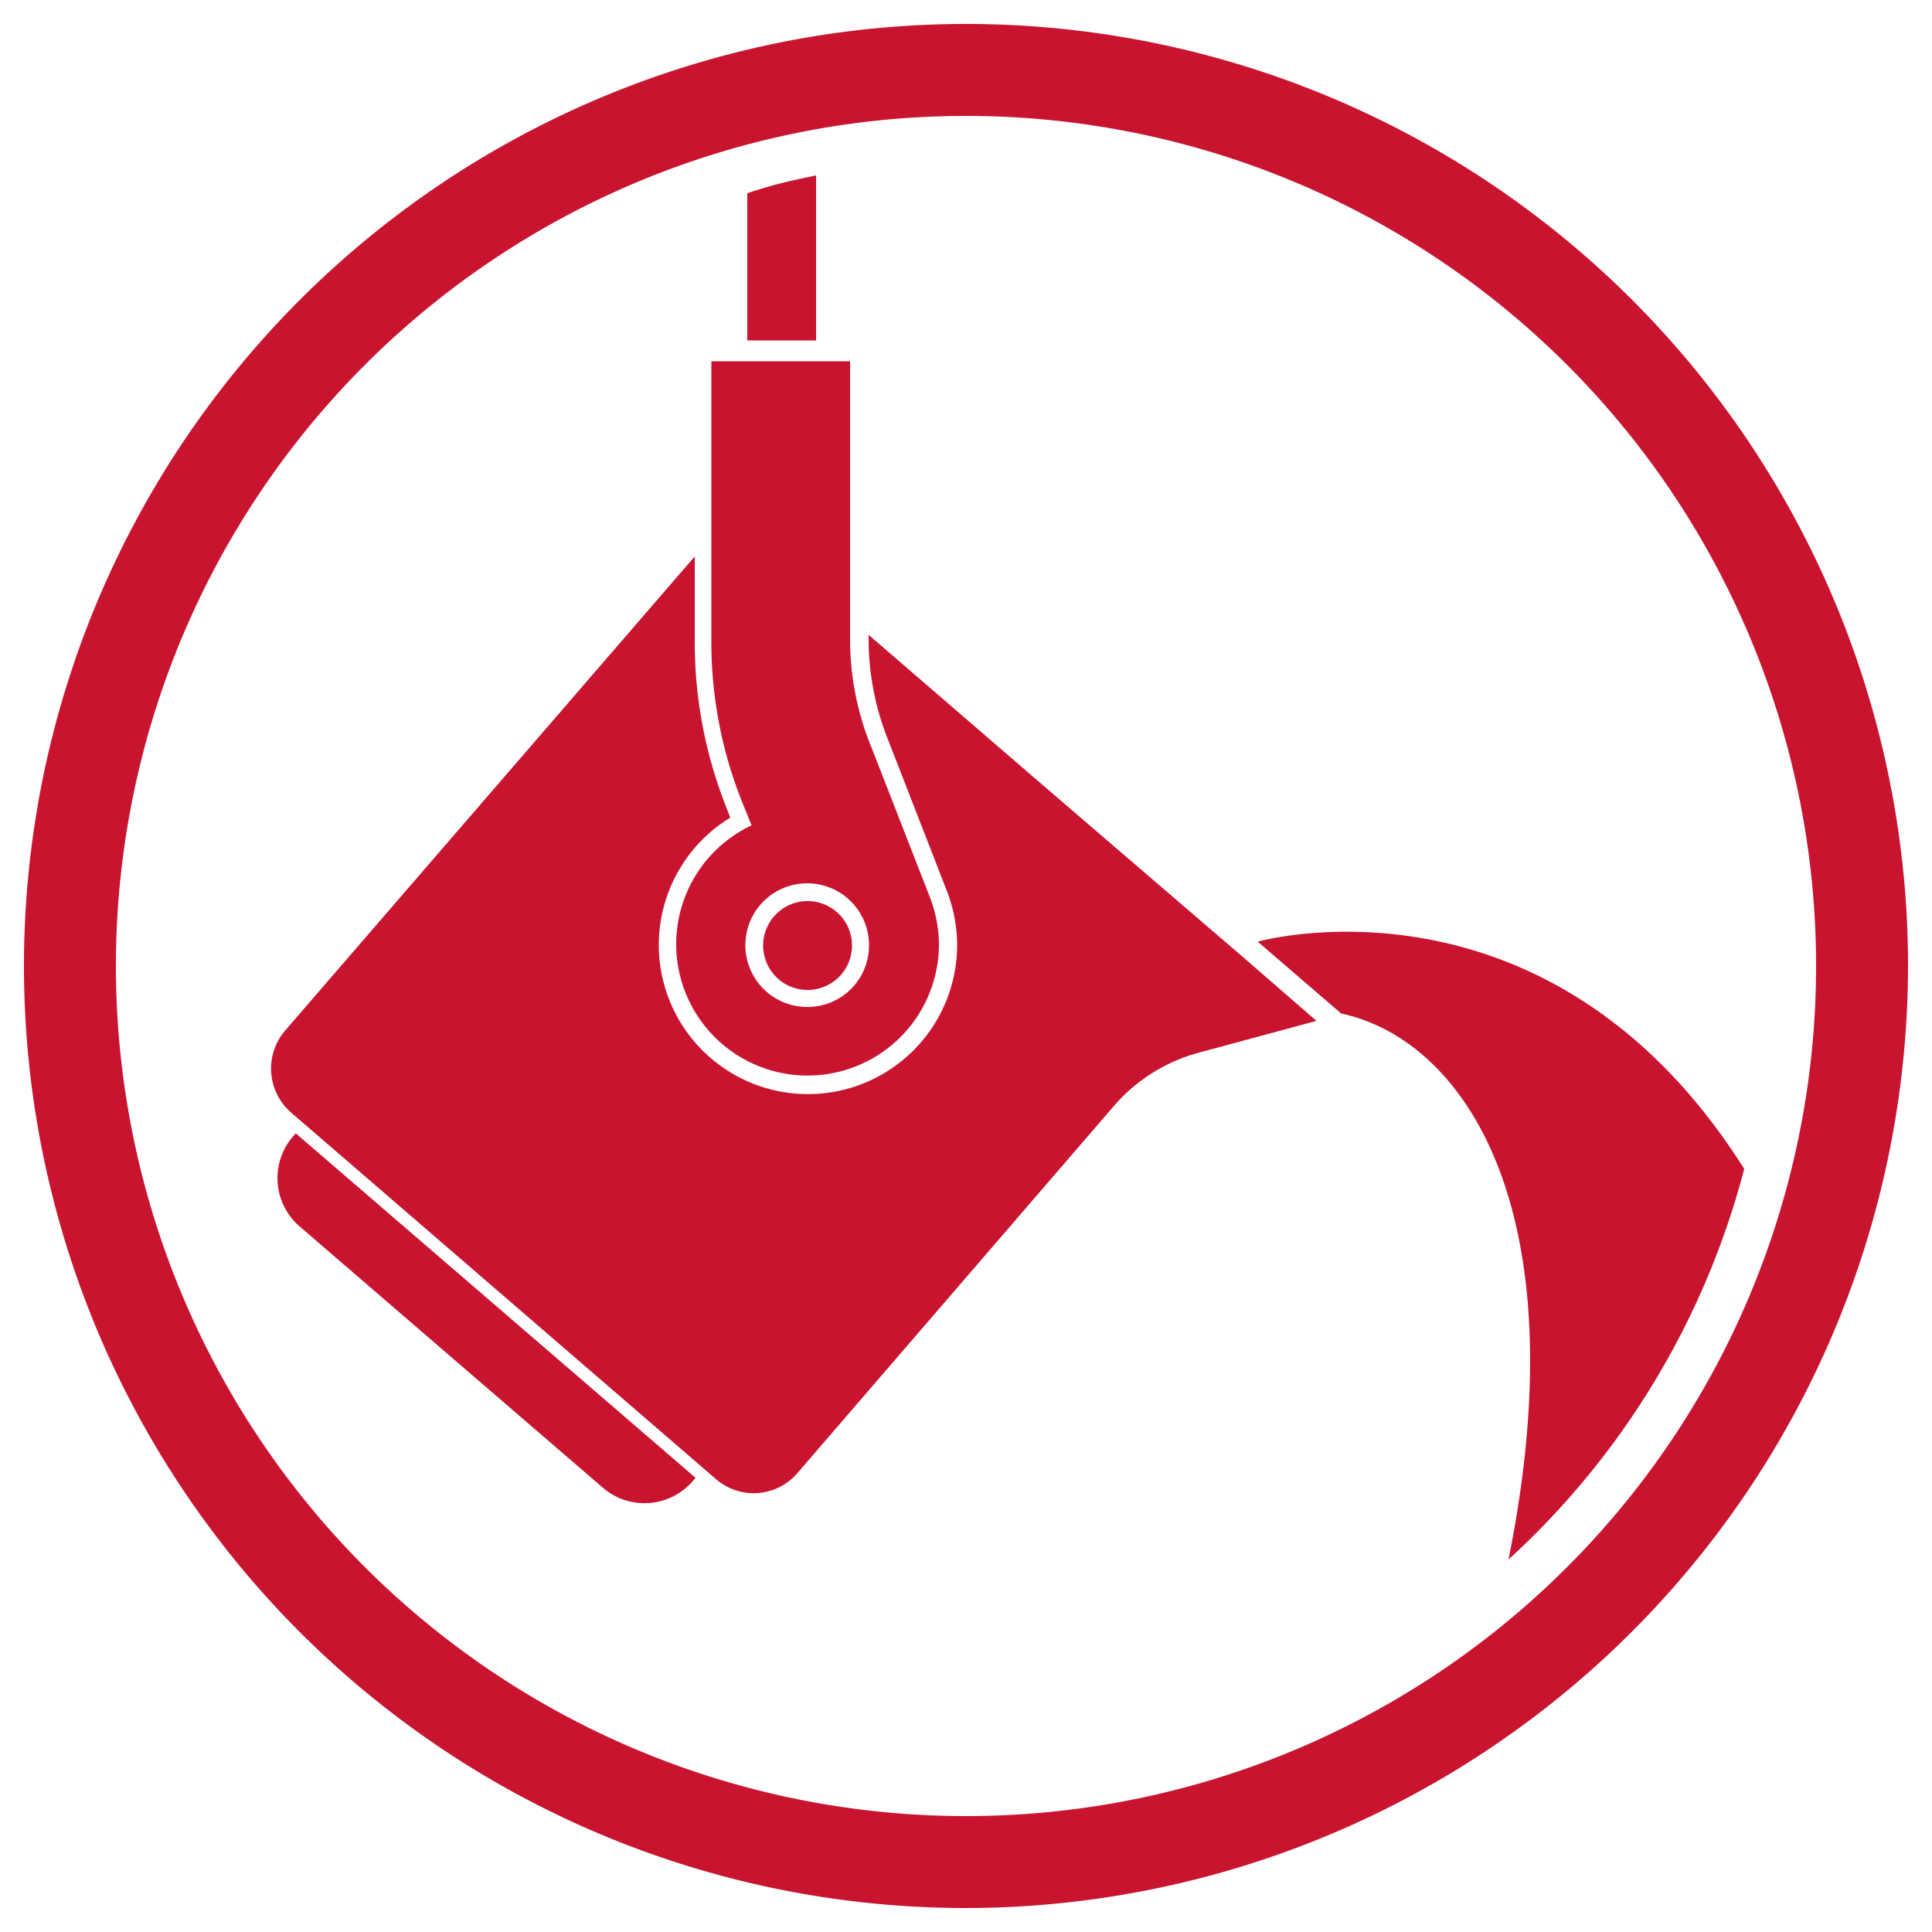
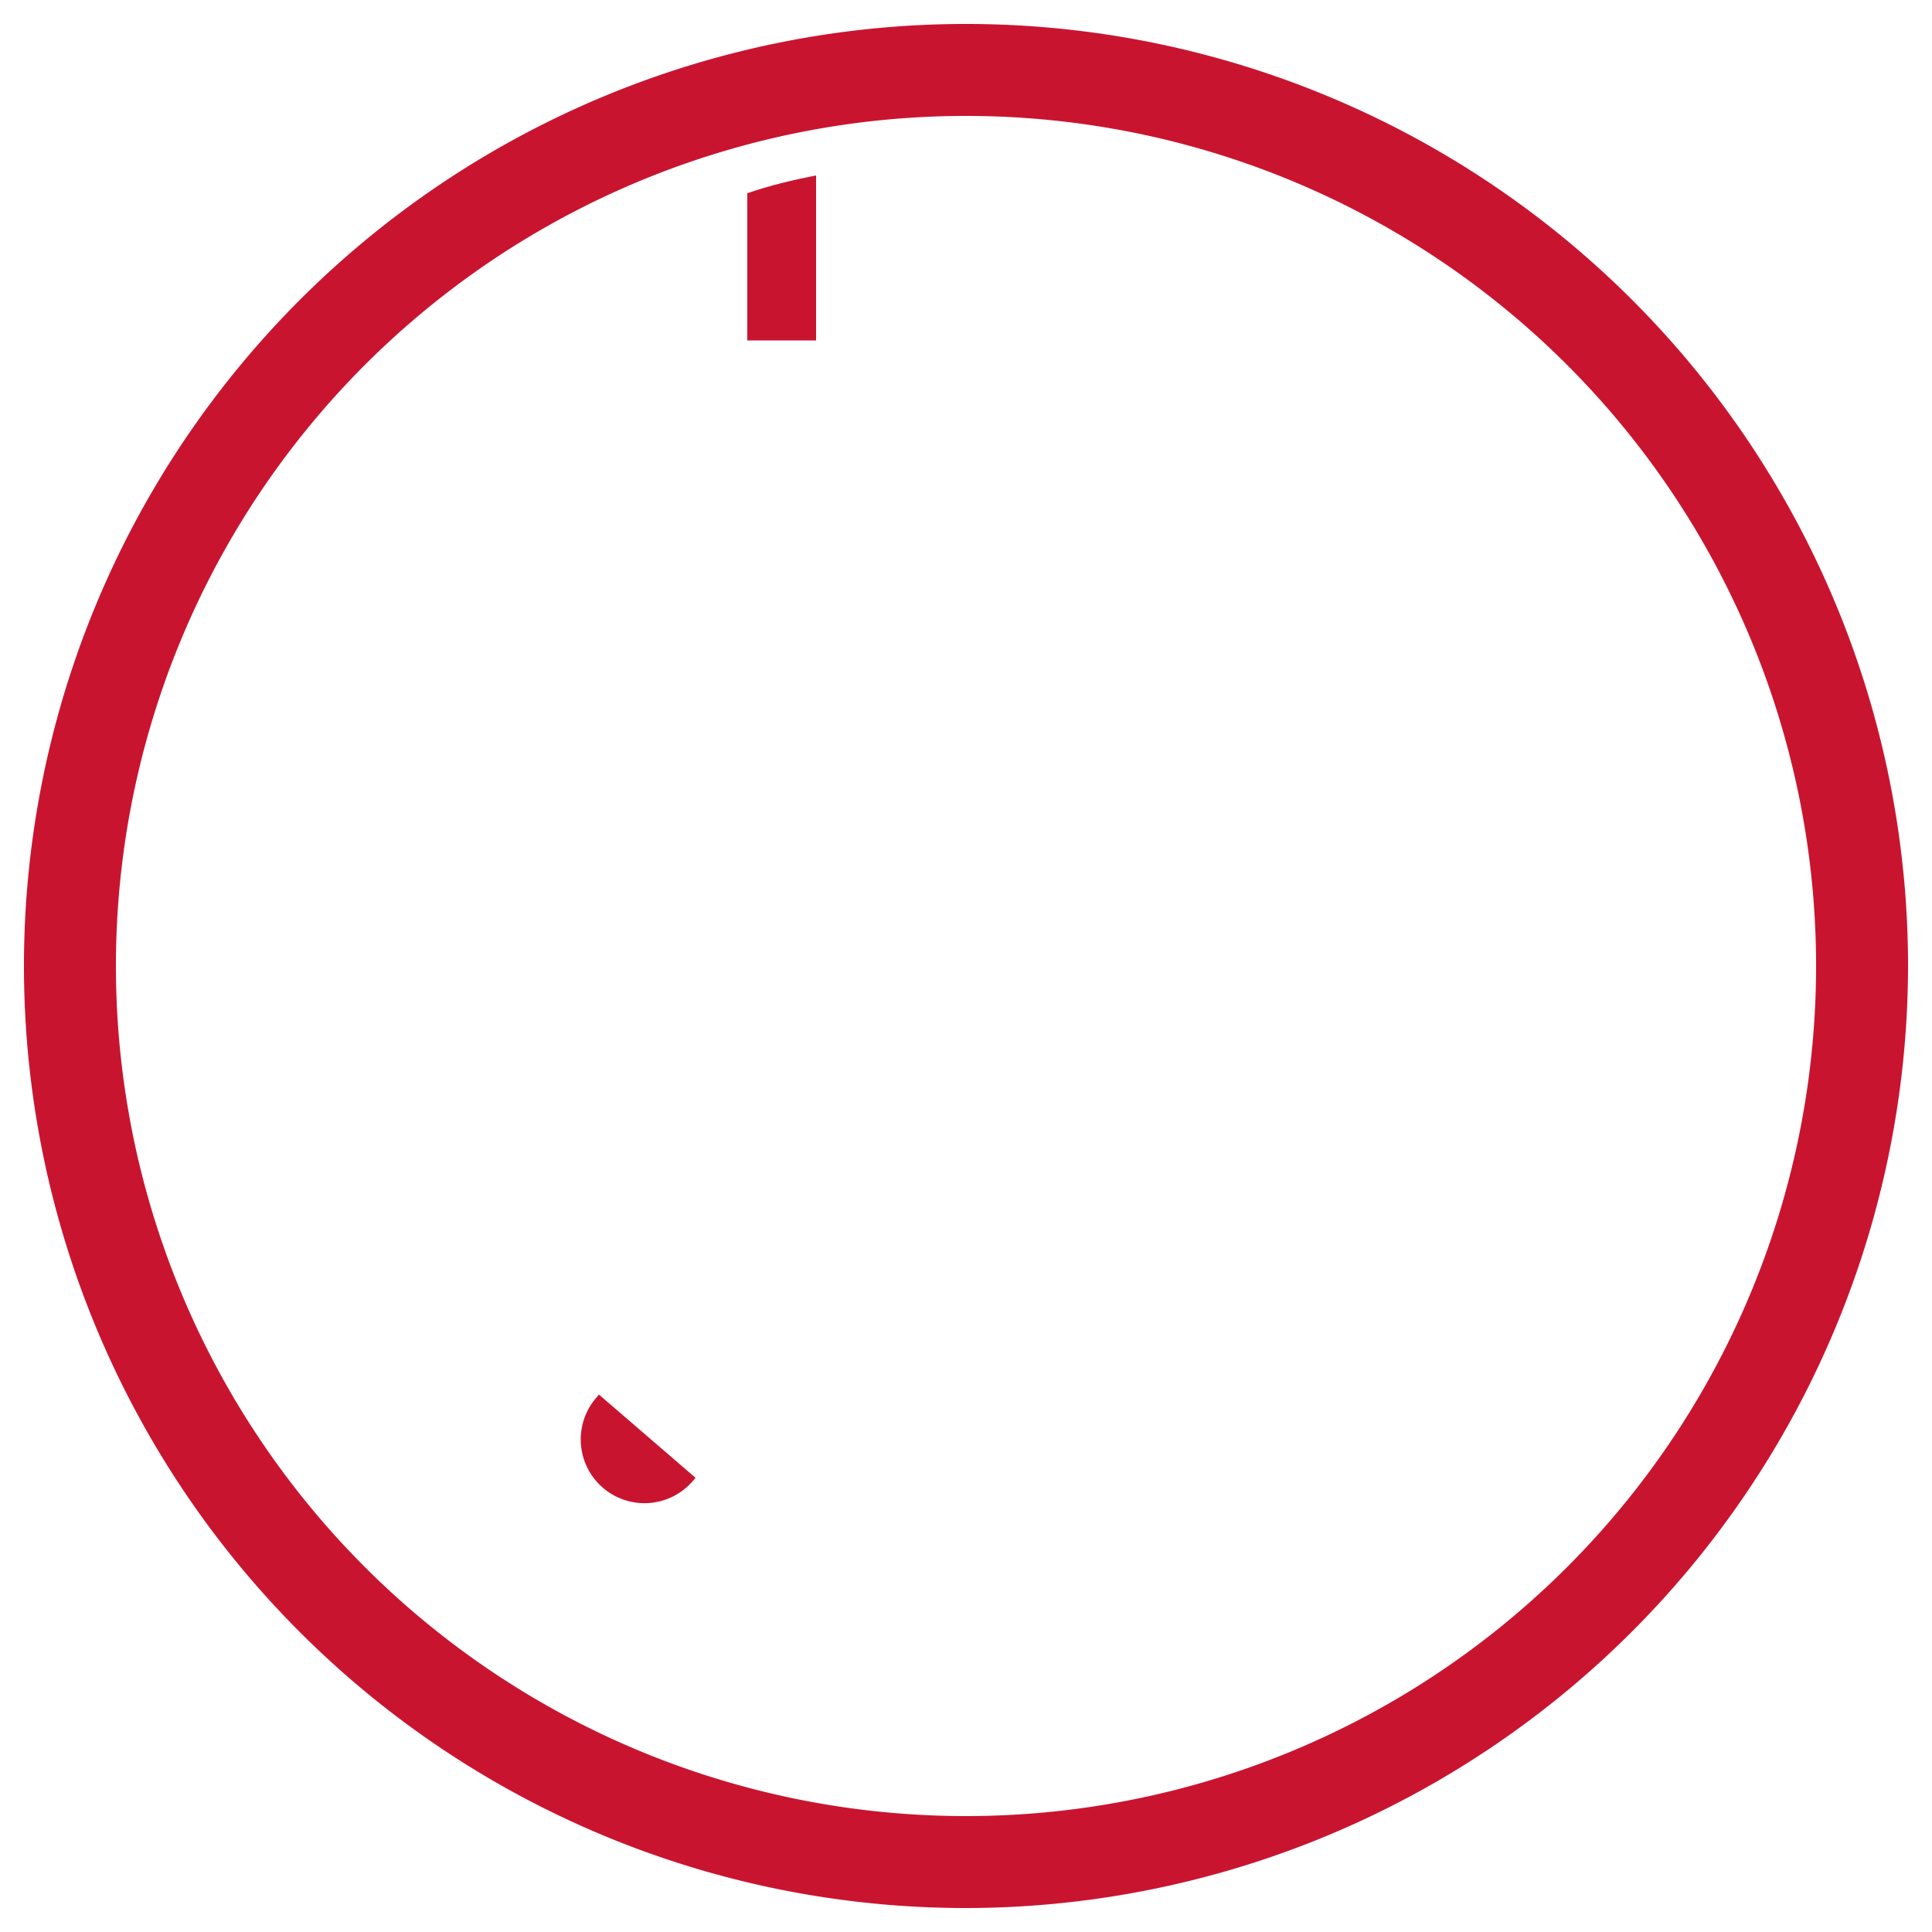
<svg xmlns="http://www.w3.org/2000/svg" id="Ebene_1" data-name="Ebene 1" viewBox="0 0 50 50">
  <defs>
    <style>.cls-1{fill:#c91430;}</style>
  </defs>
-   <path class="cls-1" d="M5.42,33.57H19.08a0,0,0,0,1,0,0v.11a1.65,1.65,0,0,1-1.65,1.65H7.07a1.65,1.65,0,0,1-1.65-1.65v-.11A0,0,0,0,1,5.42,33.57Z" transform="translate(25.46 0.36) rotate(40.75)" />
-   <path class="cls-1" d="M24.07,23.23l-1.51-3.87A7.38,7.38,0,0,1,22,16.61V9.35H18.41v7.26a11.15,11.15,0,0,0,.77,4.08l.27.67a3.4,3.4,0,1,0,4.85,3.07A3.46,3.46,0,0,0,24.07,23.23ZM20.9,26.06a1.6,1.6,0,1,1,1.59-1.6A1.59,1.59,0,0,1,20.9,26.06Z" />
-   <path class="cls-1" d="M19.75,24.46a1.15,1.15,0,1,0,1.15-1.14A1.15,1.15,0,0,0,19.75,24.46Z" />
-   <path class="cls-1" d="M32.17,24.77,27,20.33l-4.52-3.9v.18A7.08,7.08,0,0,0,23,19.19l1.51,3.88a3.9,3.9,0,0,1,.26,1.36,3.86,3.86,0,1,1-5.87-3.27l-.12-.31a11.57,11.57,0,0,1-.8-4.24V14.4L7.38,26.67a1.51,1.51,0,0,0,.15,2.12l11,9.49a1.49,1.49,0,0,0,2.11-.16l8.19-9.5A4.42,4.42,0,0,1,31,27.25l3.07-.83Z" />
-   <path class="cls-1" d="M32.55,24.37l2.16,1.86c3.14.67,6.17,5,4.33,14.13a20.81,20.81,0,0,0,6.1-10.11C40.08,22.24,32.55,24.37,32.55,24.37Z" />
+   <path class="cls-1" d="M5.42,33.57H19.08a0,0,0,0,1,0,0v.11a1.65,1.65,0,0,1-1.65,1.65a1.65,1.65,0,0,1-1.65-1.65v-.11A0,0,0,0,1,5.42,33.57Z" transform="translate(25.46 0.36) rotate(40.75)" />
  <path class="cls-1" d="M19.34,5V8.81h1.78V4.54C20.51,4.66,19.92,4.8,19.34,5Z" />
  <path class="cls-1" d="M25,49.38A24.38,24.38,0,1,1,49.38,25,24.41,24.41,0,0,1,25,49.38ZM25,3A22,22,0,1,0,47,25,22,22,0,0,0,25,3Z" />
</svg>